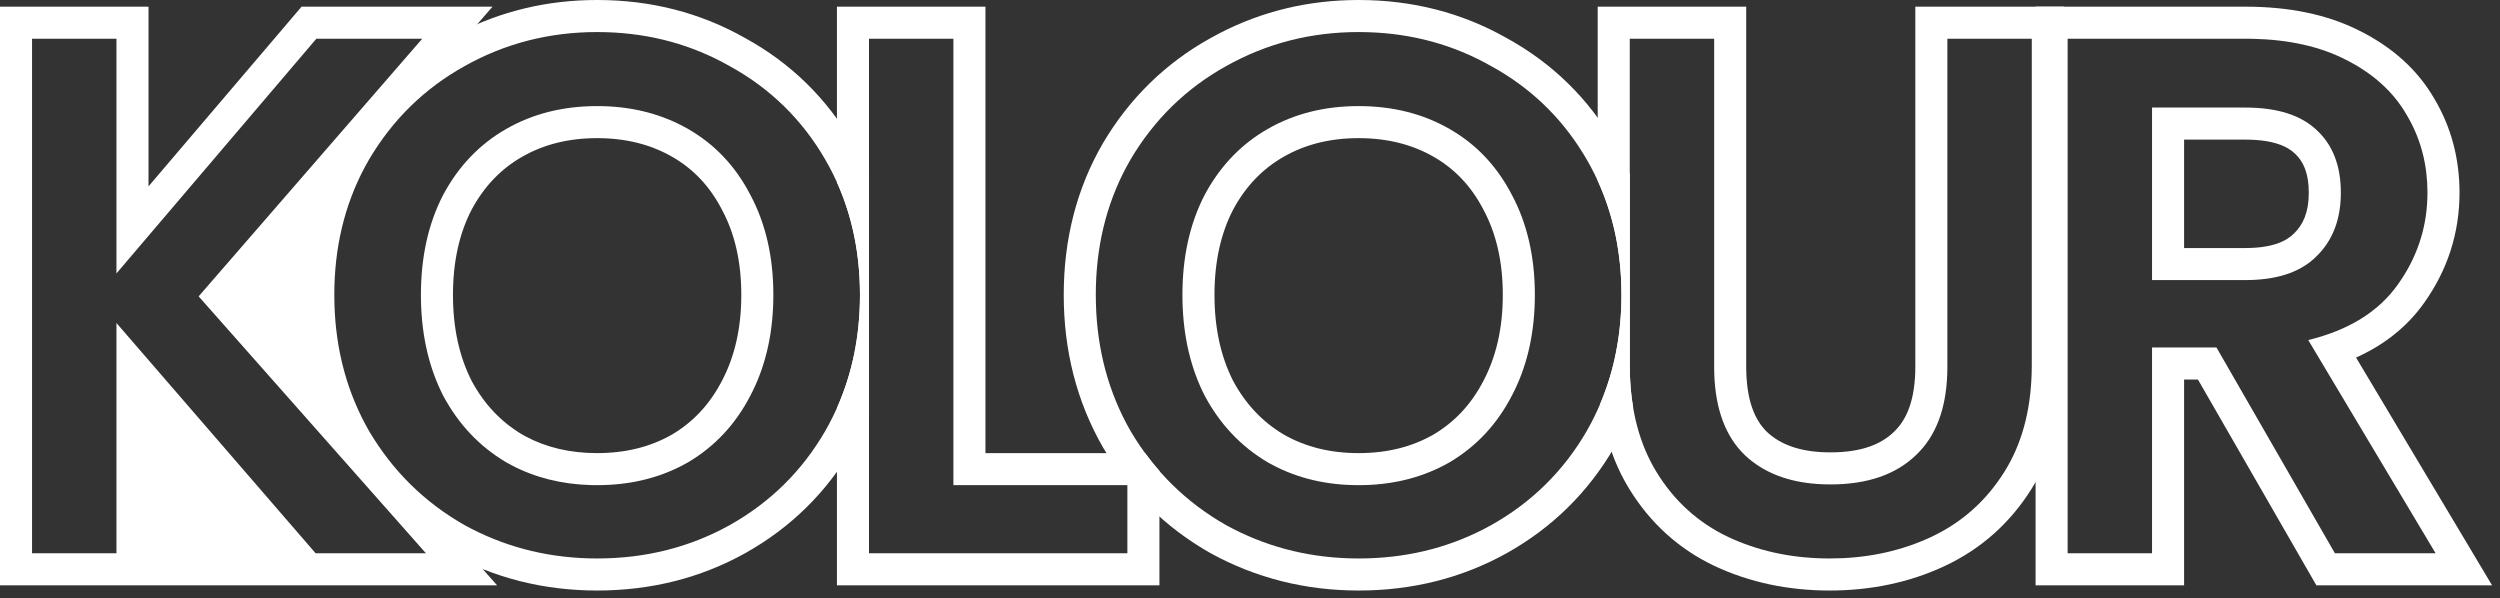
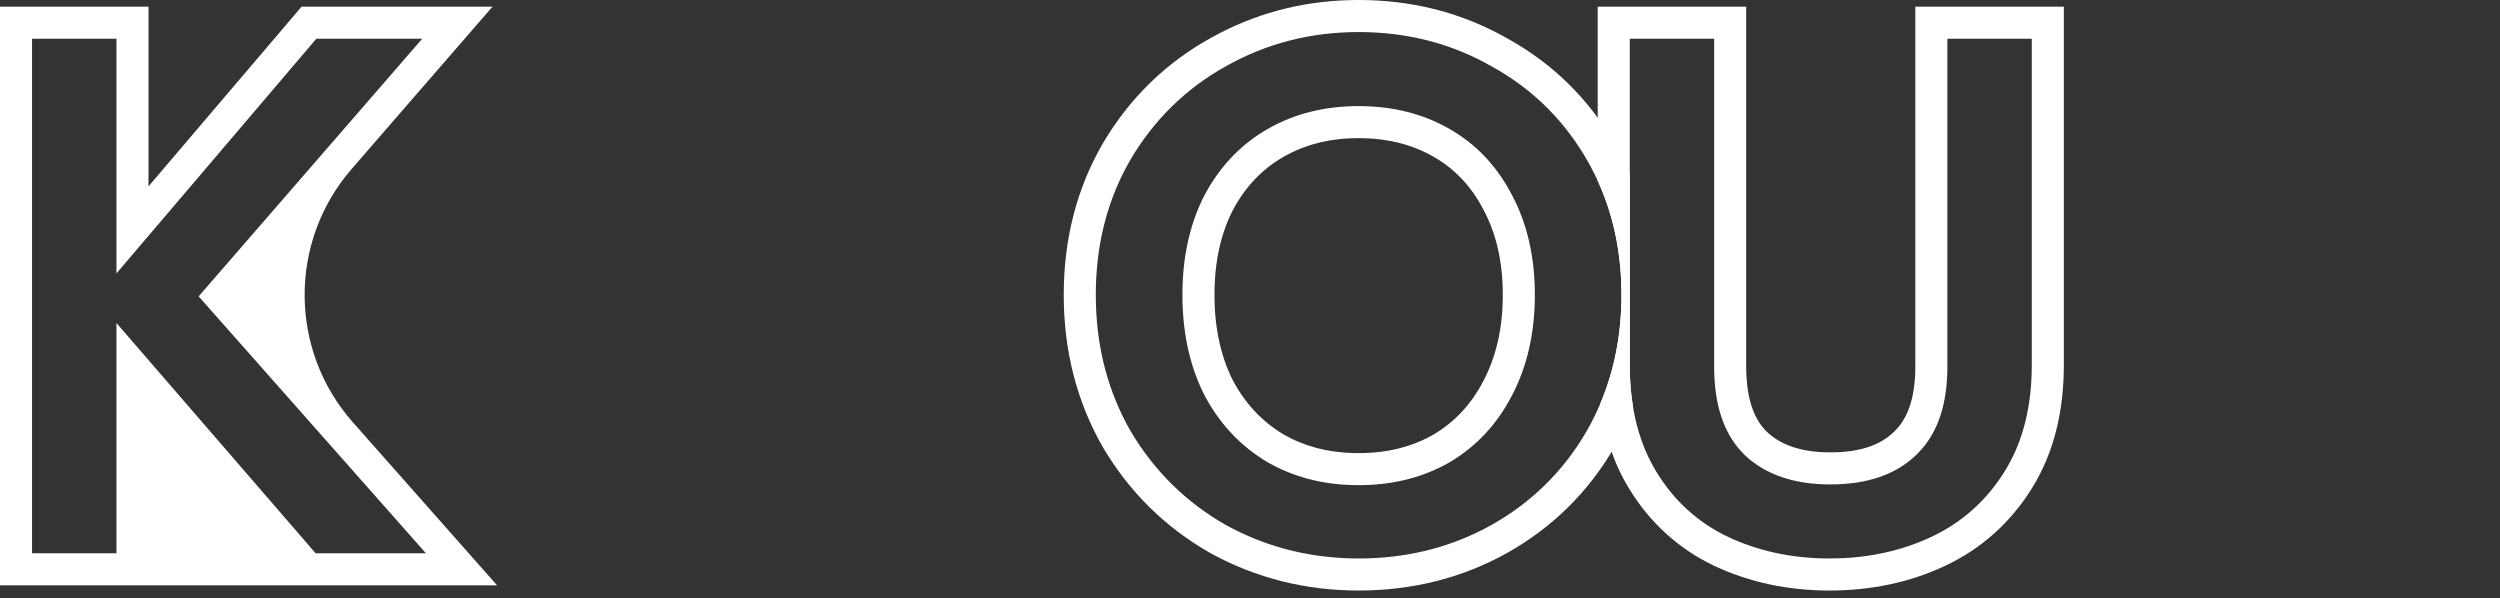
<svg xmlns="http://www.w3.org/2000/svg" width="234" height="56" viewBox="0 0 234 56" fill="none">
  <rect x="0" y="0" width="234" height="56" fill="#333333" stroke="none" />
-   <path d="M227.211 18.038C227.211 15.526 226.642 13.237 225.505 11.172L225.271 10.762C224.023 8.59 222.106 6.858 219.519 5.564C217.136 4.352 214.246 3.707 210.849 3.631L210.163 3.624V0.624C214.188 0.624 217.794 1.326 220.858 2.881L220.879 2.891C223.886 4.398 226.265 6.494 227.847 9.227C229.434 11.89 230.211 14.852 230.211 18.038C230.211 21.813 229.087 25.286 226.88 28.375L226.879 28.374C225.281 30.624 223.124 32.3 220.526 33.468L233.259 54.787H216.813L205.726 35.522H204.431V54.787H190.53V0.624H210.163V3.624H193.53V51.787H201.431V32.522H207.46L218.548 51.787H227.973L216.053 31.829C219.841 30.905 222.637 29.172 224.438 26.631C226.171 24.206 227.091 21.537 227.199 18.624L227.211 18.038ZM216.103 18.038C216.103 16.167 215.571 15.097 214.833 14.405L214.815 14.389L214.798 14.371C214.091 13.686 212.742 13.068 210.163 13.068H204.431V23.216H210.163V26.216H201.431V10.068H210.163C213.166 10.068 215.406 10.785 216.885 12.217C218.363 13.603 219.103 15.543 219.103 18.038L219.094 18.5C219.004 20.779 218.245 22.612 216.815 23.998L216.529 24.267C215.057 25.566 212.935 26.216 210.163 26.216V23.216C212.657 23.216 213.977 22.594 214.694 21.877L214.728 21.844C215.567 21.029 216.103 19.874 216.103 18.038Z" fill="white" />
  <path d="M160.445 34.323V3.624H152.545V34.185L152.555 34.914C152.652 38.525 153.48 41.609 155.039 44.164C156.702 46.89 158.944 48.923 161.762 50.263C164.447 51.519 167.396 52.186 170.609 52.265L171.256 52.273C174.504 52.272 177.489 51.683 180.209 50.506L180.75 50.263C183.614 48.923 185.901 46.89 187.61 44.164C189.213 41.609 190.064 38.525 190.164 34.914L190.175 34.185V3.624H182.274V34.323L182.263 34.997C182.149 38.313 181.182 40.838 179.363 42.57C177.469 44.418 174.79 45.342 171.325 45.342V42.342C174.258 42.342 176.092 41.571 177.269 40.423L177.281 40.41L177.295 40.398C178.45 39.297 179.274 37.459 179.274 34.323V0.624H193.175V34.185C193.175 38.55 192.221 42.459 190.152 45.758C188.142 48.964 185.417 51.391 182.021 52.98C178.721 54.523 175.117 55.272 171.256 55.273C167.394 55.273 163.789 54.523 160.49 52.98L160.482 52.976L160.474 52.972C157.116 51.375 154.438 48.938 152.479 45.727C151.043 43.374 150.164 40.714 149.777 37.801C151.103 34.683 151.77 31.284 151.77 27.602C151.77 23.708 151.027 20.146 149.545 16.915V0.624H163.445V34.323C163.445 37.461 164.249 39.305 165.362 40.403C166.603 41.581 168.46 42.342 171.325 42.342V45.342L170.692 45.331C167.782 45.23 165.437 44.422 163.658 42.906L163.286 42.57C161.51 40.838 160.567 38.313 160.456 34.997L160.445 34.323Z" fill="white" />
  <path d="M151.77 27.602C151.77 23.184 150.816 19.192 148.907 15.627L148.513 14.92C146.477 11.412 143.731 8.633 140.274 6.587L139.573 6.188C136.065 4.195 132.211 3.137 128.013 3.013L127.168 3C122.687 3 118.552 4.062 114.764 6.188C111.021 8.267 108.042 11.178 105.824 14.92L105.43 15.627C103.521 19.192 102.566 23.184 102.566 27.602L102.58 28.48C102.707 32.843 103.789 36.801 105.824 40.352C108.042 44.095 111.022 47.028 114.764 49.153C118.315 51.102 122.171 52.138 126.332 52.26L127.168 52.273C131.413 52.273 135.313 51.359 138.867 49.531L139.573 49.153C143.362 47.028 146.341 44.095 148.513 40.352C150.548 36.801 151.63 32.843 151.757 28.48L151.77 27.602ZM140.662 27.602C140.662 24.453 140.031 21.836 138.868 19.66L138.858 19.643L138.849 19.624C137.714 17.43 136.168 15.811 134.198 14.68C132.206 13.536 129.89 12.93 127.168 12.93C124.446 12.93 122.13 13.536 120.138 14.68C118.167 15.811 116.595 17.434 115.414 19.633C114.288 21.815 113.675 24.442 113.675 27.602C113.675 30.747 114.282 33.398 115.41 35.631C116.591 37.832 118.167 39.486 120.149 40.667C122.139 41.807 124.451 42.411 127.168 42.411V45.411C124.18 45.411 121.496 44.782 119.116 43.523L118.645 43.264C116.15 41.785 114.186 39.706 112.754 37.026C111.455 34.471 110.764 31.55 110.683 28.264L110.675 27.602C110.675 24.044 111.368 20.926 112.754 18.246C114.097 15.734 115.906 13.77 118.183 12.354L118.645 12.078C121.139 10.646 123.98 9.93 127.168 9.93C130.356 9.93 133.198 10.646 135.692 12.078C138.187 13.51 140.128 15.566 141.514 18.246C142.946 20.926 143.662 24.044 143.662 27.602L143.653 28.264C143.569 31.55 142.856 34.471 141.514 37.026C140.128 39.706 138.187 41.785 135.692 43.264L135.221 43.523C132.841 44.782 130.157 45.411 127.168 45.411V42.411C129.89 42.411 132.206 41.805 134.198 40.661C136.172 39.483 137.717 37.836 138.849 35.648L138.854 35.64L138.857 35.631C140.031 33.398 140.662 30.749 140.662 27.602ZM152.545 34.185C152.545 35.591 152.654 36.92 152.867 38.173C152.378 39.434 151.795 40.658 151.115 41.845L151.107 41.858C148.665 46.067 145.296 49.384 141.041 51.77L141.03 51.776C136.817 54.117 132.175 55.273 127.168 55.273C122.202 55.272 117.568 54.115 113.32 51.784L113.301 51.773L113.282 51.763C109.081 49.377 105.724 46.068 103.243 41.882L103.222 41.845C100.77 37.566 99.566 32.794 99.566 27.602C99.566 22.409 100.769 17.654 103.229 13.414L103.236 13.402L103.243 13.39C105.725 9.201 109.086 5.912 113.296 3.571L114.098 3.138C118.129 1.042 122.501 6.1203e-05 127.168 0C132.172 0 136.808 1.177 141.016 3.558C145.284 5.9 148.662 9.2 151.107 13.414C151.647 14.344 152.126 15.298 152.545 16.276V34.185Z" fill="white" />
-   <path d="M105.523 45.411H89.238V3.624H81.338V51.787H105.523V45.411ZM92.238 42.411H107.181C107.606 42.993 108.055 43.55 108.523 44.085V54.787H78.338V38.185C79.775 34.963 80.494 31.435 80.494 27.602C80.494 23.767 79.775 20.254 78.338 17.062V0.624H92.238V42.411Z" fill="white" />
-   <path d="M80.494 27.602C80.494 23.184 79.539 19.192 77.631 15.627L77.236 14.92C75.065 11.178 72.085 8.267 68.297 6.188C64.788 4.195 60.935 3.137 56.736 3.013L55.893 3C51.411 3 47.276 4.062 43.487 6.188C39.745 8.267 36.765 11.178 34.548 14.92L34.153 15.627C32.245 19.192 31.291 23.184 31.291 27.602L31.304 28.48C31.431 32.843 32.512 36.801 34.548 40.352C36.765 44.095 39.745 47.028 43.487 49.153C47.039 51.102 50.895 52.138 55.056 52.26L55.893 52.273C60.42 52.272 64.555 51.232 68.297 49.153C72.085 47.028 75.065 44.095 77.236 40.352C79.272 36.801 80.354 32.843 80.481 28.48L80.494 27.602ZM69.386 27.602C69.386 24.453 68.755 21.836 67.592 19.66L67.582 19.643L67.572 19.624C66.438 17.43 64.893 15.811 62.923 14.68C60.931 13.536 58.614 12.93 55.893 12.93C53.171 12.93 50.855 13.536 48.862 14.68C46.889 15.813 45.315 17.439 44.134 19.643C43.01 21.823 42.398 24.447 42.398 27.602C42.398 30.747 43.007 33.398 44.135 35.631C45.313 37.828 46.885 39.481 48.862 40.661L49.239 40.869C51.145 41.878 53.341 42.411 55.893 42.411V45.411L55.299 45.403C52.547 45.325 50.061 44.698 47.84 43.523L47.368 43.264C44.873 41.785 42.91 39.706 41.477 37.026C40.178 34.471 39.489 31.55 39.407 28.264L39.398 27.602C39.398 24.044 40.092 20.926 41.477 18.246C42.91 15.566 44.873 13.51 47.368 12.078C49.863 10.646 52.705 9.93 55.893 9.93L56.486 9.938C59.434 10.023 62.077 10.736 64.416 12.078C66.911 13.51 68.851 15.566 70.237 18.246C71.669 20.926 72.386 24.044 72.386 27.602L72.377 28.264C72.293 31.55 71.58 34.471 70.237 37.026C68.851 39.706 66.911 41.785 64.416 43.264L63.944 43.523C61.565 44.782 58.881 45.411 55.893 45.411V42.411C58.609 42.411 60.92 41.807 62.91 40.668C64.89 39.489 66.438 37.84 67.572 35.648L67.577 35.64L67.582 35.631C68.755 33.398 69.386 30.749 69.386 27.602ZM81.338 38.802C80.904 39.842 80.406 40.857 79.84 41.845L79.836 41.852L79.831 41.858C77.389 46.067 74.019 49.384 69.765 51.77L69.754 51.776C65.54 54.117 60.9 55.272 55.893 55.273C50.926 55.273 46.291 54.115 42.044 51.784L42.025 51.773L42.006 51.763C37.804 49.377 34.448 46.068 31.967 41.882L31.945 41.845C29.493 37.566 28.291 32.794 28.291 27.602C28.291 22.409 29.493 17.654 31.953 13.414L31.96 13.402L31.967 13.39C34.449 9.201 37.81 5.912 42.02 3.571L42.821 3.138C46.852 1.042 51.225 0 55.893 0C60.896 5.22023e-05 65.532 1.177 69.739 3.558H69.74C74.008 5.9 77.386 9.2 79.831 13.414C80.401 14.396 80.902 15.405 81.338 16.441V38.802Z" fill="white" />
  <path d="M3 3.624V51.787H10.9V30.234L29.542 51.787H39.868L18.593 27.74L39.522 3.624H29.611L10.9 25.592V3.624H3ZM13.9 17.442L28.226 0.624H46.097L32.919 15.808C27.002 22.625 27.05 32.772 33.032 39.533L46.527 54.787H0V0.624H13.9V17.442Z" fill="white" />
</svg>